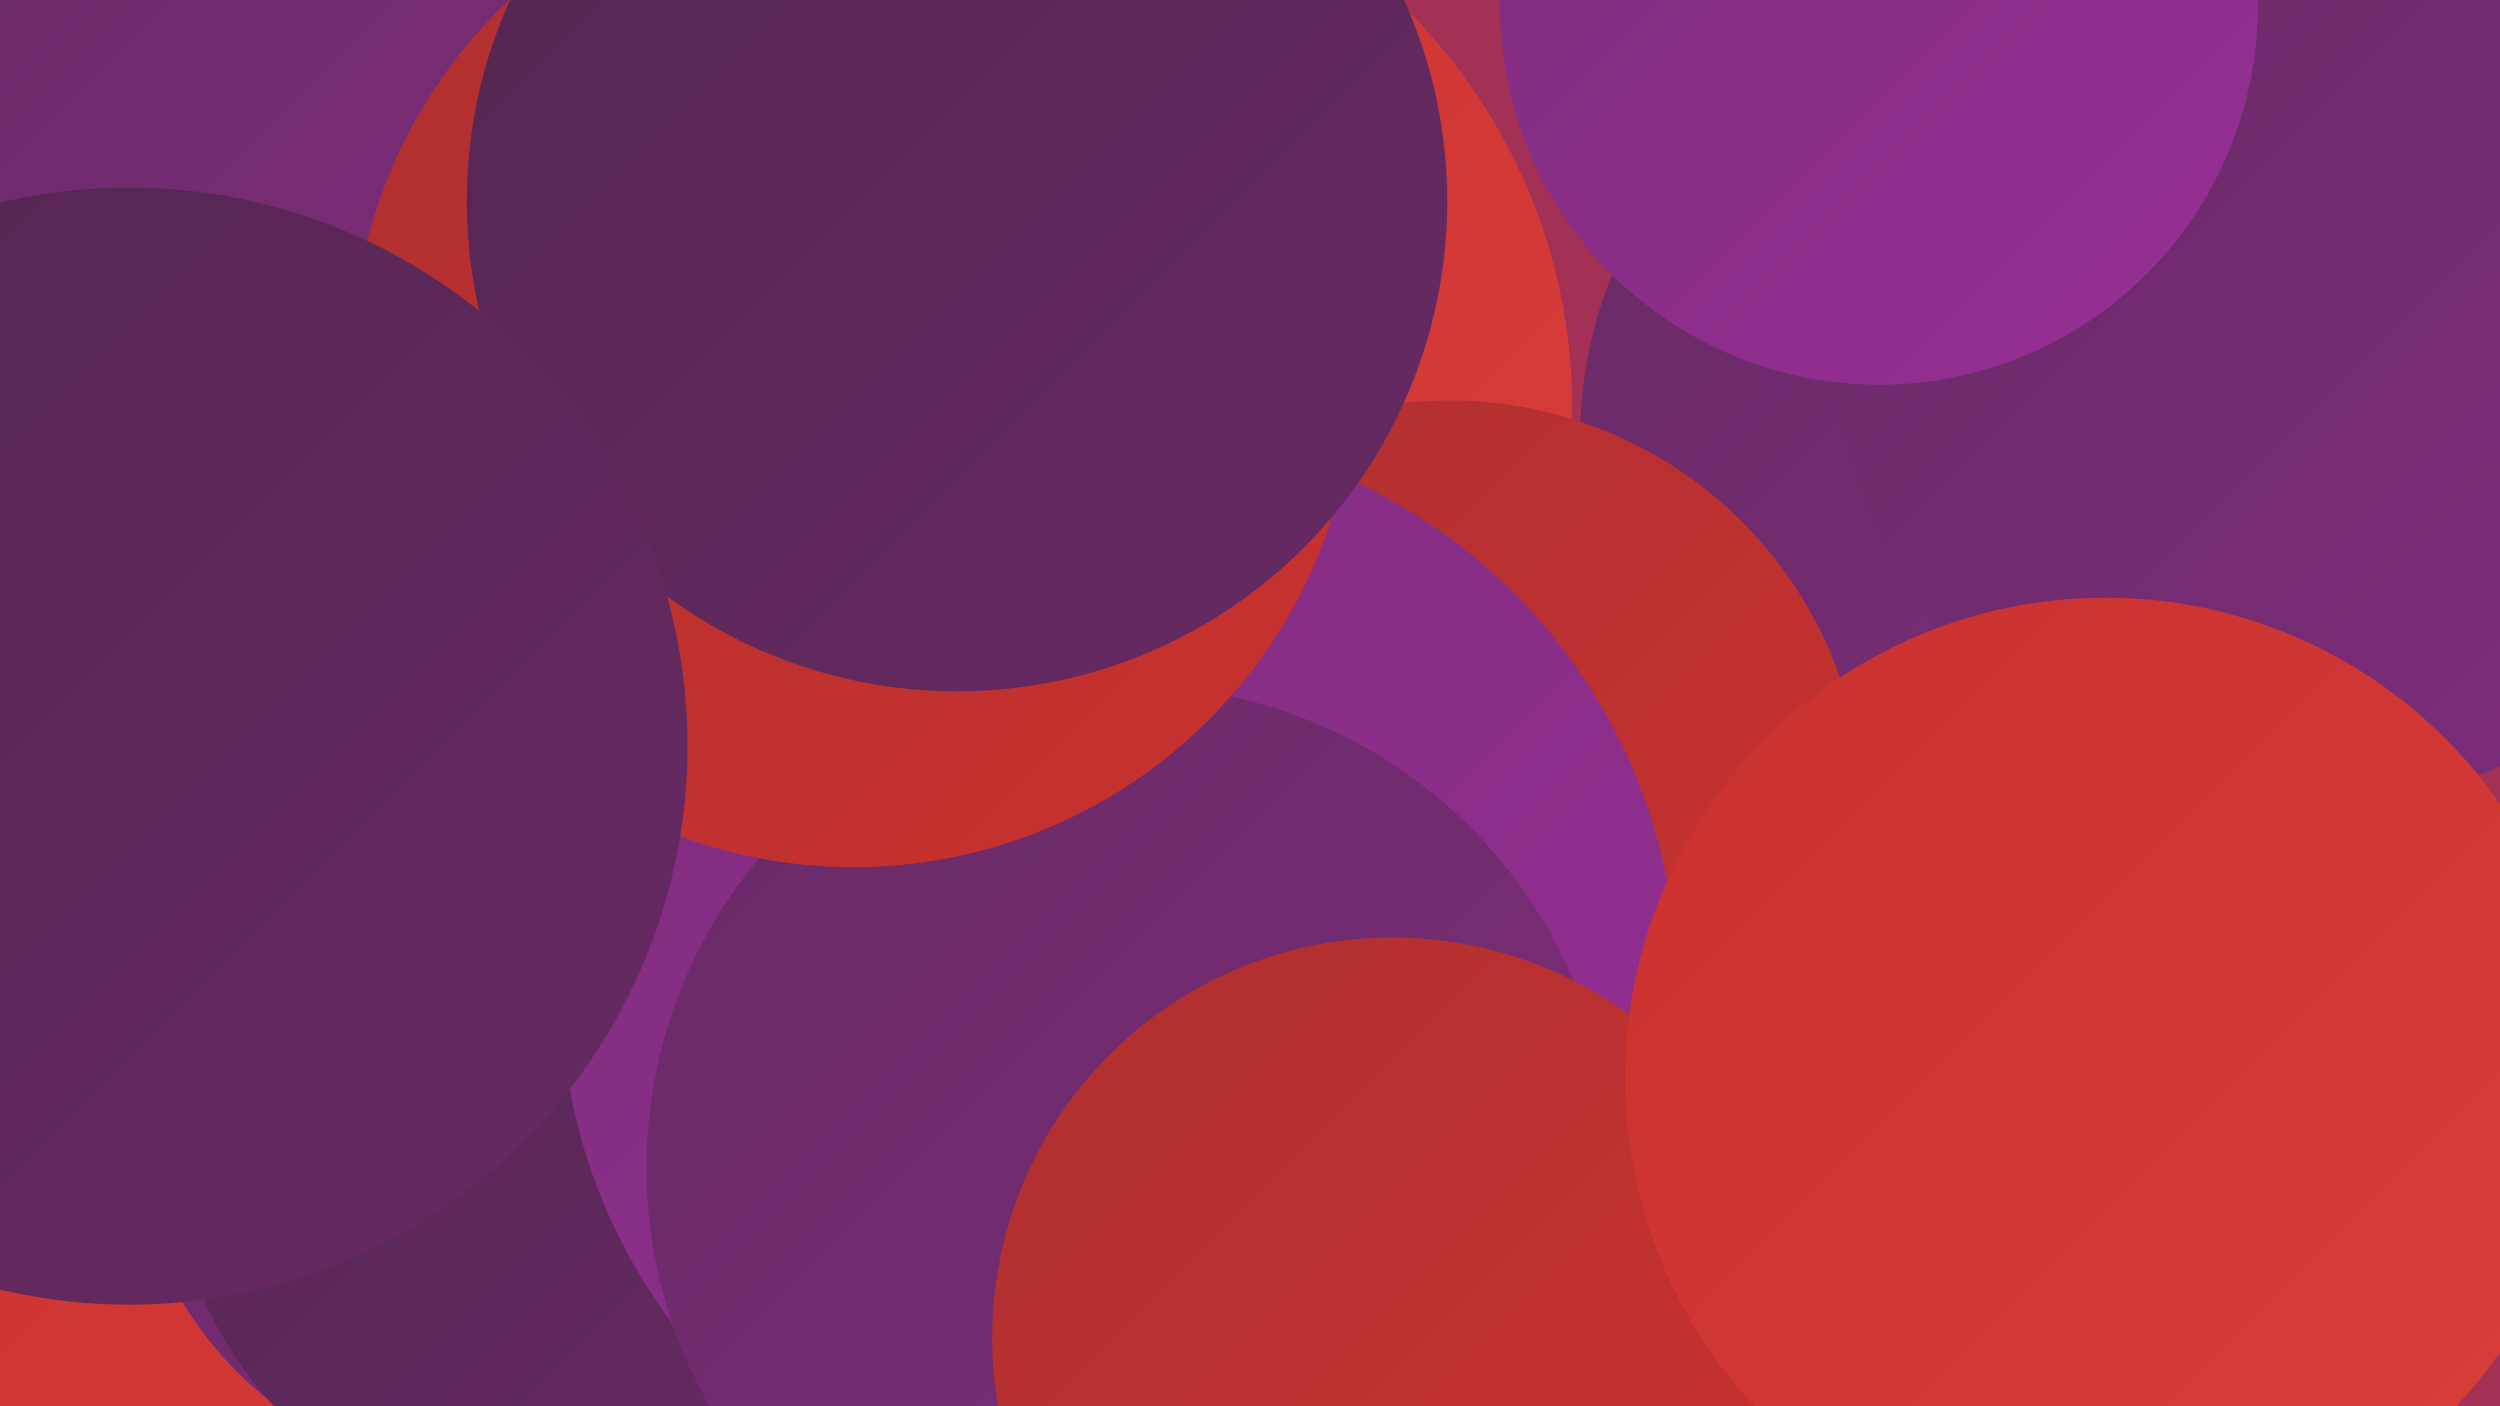
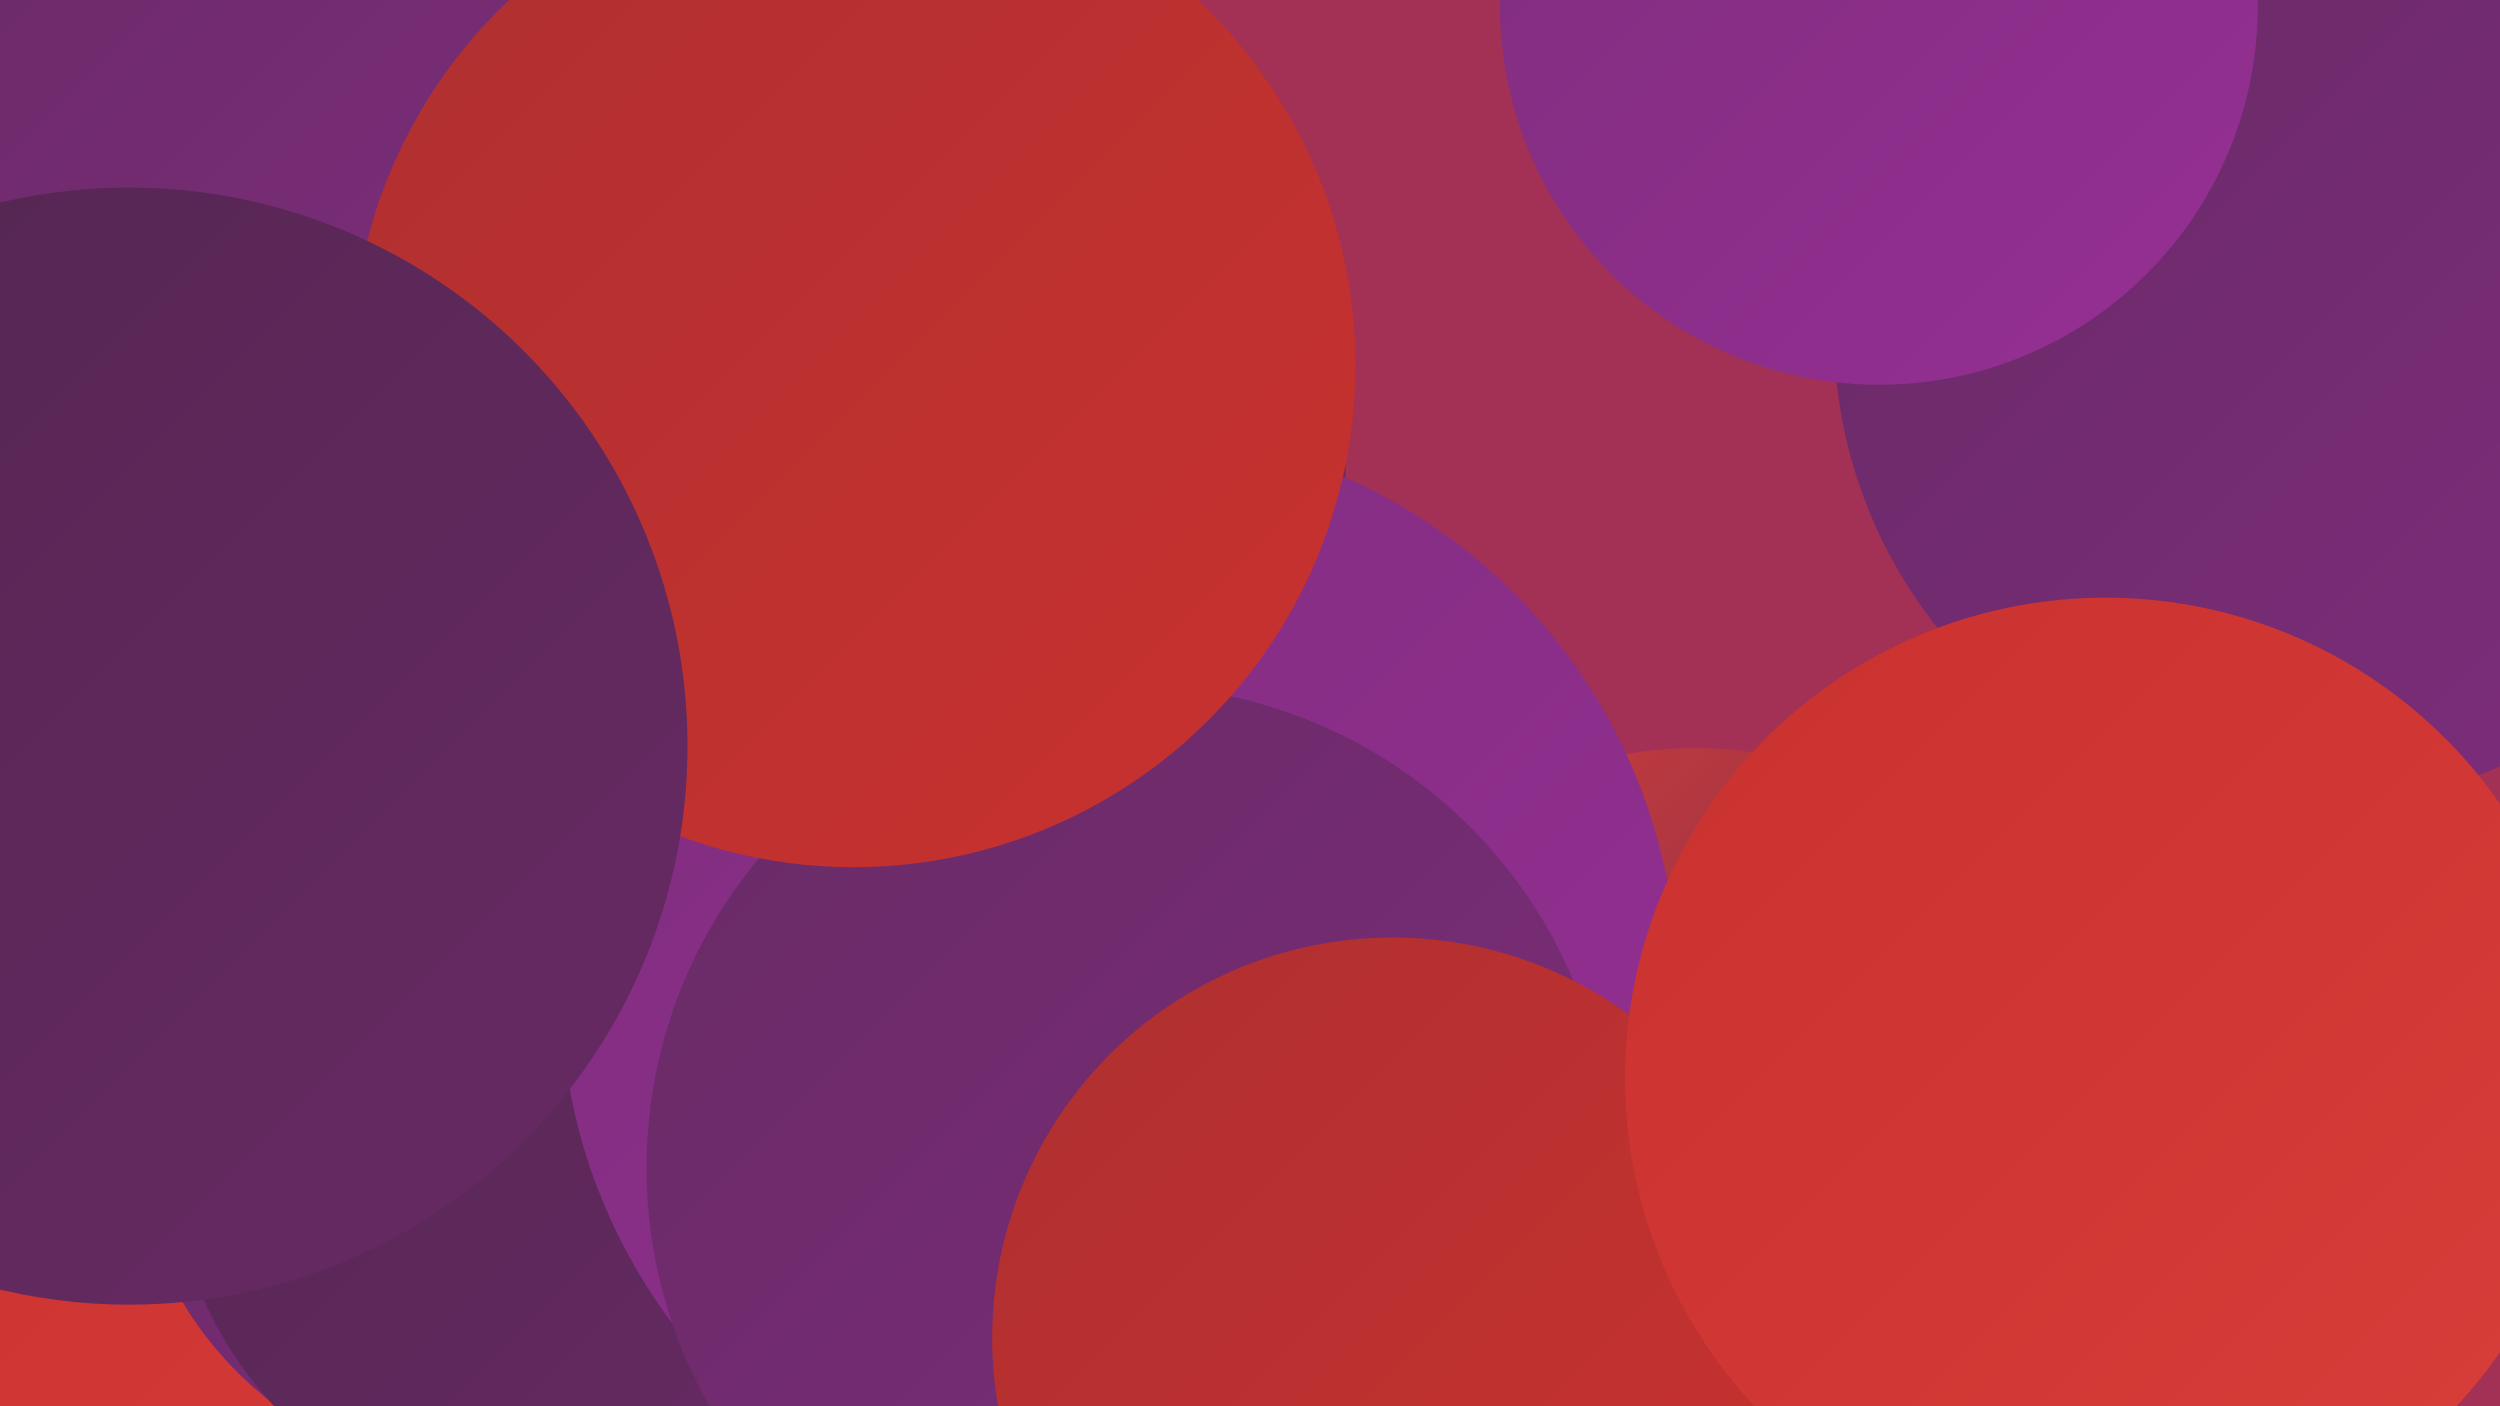
<svg xmlns="http://www.w3.org/2000/svg" width="1280" height="720">
  <defs>
    <linearGradient id="grad0" x1="0%" y1="0%" x2="100%" y2="100%">
      <stop offset="0%" style="stop-color:#532650;stop-opacity:1" />
      <stop offset="100%" style="stop-color:#682a65;stop-opacity:1" />
    </linearGradient>
    <linearGradient id="grad1" x1="0%" y1="0%" x2="100%" y2="100%">
      <stop offset="0%" style="stop-color:#682a65;stop-opacity:1" />
      <stop offset="100%" style="stop-color:#7e2d7c;stop-opacity:1" />
    </linearGradient>
    <linearGradient id="grad2" x1="0%" y1="0%" x2="100%" y2="100%">
      <stop offset="0%" style="stop-color:#7e2d7c;stop-opacity:1" />
      <stop offset="100%" style="stop-color:#962f95;stop-opacity:1" />
    </linearGradient>
    <linearGradient id="grad3" x1="0%" y1="0%" x2="100%" y2="100%">
      <stop offset="0%" style="stop-color:#962f95;stop-opacity:1" />
      <stop offset="100%" style="stop-color:#af3030;stop-opacity:1" />
    </linearGradient>
    <linearGradient id="grad4" x1="0%" y1="0%" x2="100%" y2="100%">
      <stop offset="0%" style="stop-color:#af3030;stop-opacity:1" />
      <stop offset="100%" style="stop-color:#c9312f;stop-opacity:1" />
    </linearGradient>
    <linearGradient id="grad5" x1="0%" y1="0%" x2="100%" y2="100%">
      <stop offset="0%" style="stop-color:#c9312f;stop-opacity:1" />
      <stop offset="100%" style="stop-color:#d83e3a;stop-opacity:1" />
    </linearGradient>
    <linearGradient id="grad6" x1="0%" y1="0%" x2="100%" y2="100%">
      <stop offset="0%" style="stop-color:#d83e3a;stop-opacity:1" />
      <stop offset="100%" style="stop-color:#532650;stop-opacity:1" />
    </linearGradient>
  </defs>
  <rect width="1280" height="720" fill="#a33055" />
-   <circle cx="517" cy="209" r="288" fill="url(#grad5)" />
-   <circle cx="409" cy="585" r="227" fill="url(#grad2)" />
  <circle cx="868" cy="589" r="206" fill="url(#grad6)" />
  <circle cx="123" cy="666" r="254" fill="url(#grad5)" />
  <circle cx="49" cy="30" r="226" fill="url(#grad3)" />
  <circle cx="253" cy="571" r="186" fill="url(#grad1)" />
-   <circle cx="1035" cy="225" r="226" fill="url(#grad1)" />
  <circle cx="481" cy="237" r="208" fill="url(#grad6)" />
  <circle cx="1182" cy="170" r="243" fill="url(#grad1)" />
  <circle cx="287" cy="584" r="200" fill="url(#grad0)" />
  <circle cx="962" cy="3" r="194" fill="url(#grad2)" />
-   <circle cx="742" cy="417" r="212" fill="url(#grad4)" />
  <circle cx="573" cy="506" r="286" fill="url(#grad2)" />
  <circle cx="578" cy="598" r="247" fill="url(#grad1)" />
  <circle cx="135" cy="34" r="182" fill="url(#grad1)" />
  <circle cx="437" cy="187" r="257" fill="url(#grad4)" />
-   <circle cx="490" cy="103" r="251" fill="url(#grad0)" />
  <circle cx="713" cy="685" r="205" fill="url(#grad4)" />
  <circle cx="66" cy="382" r="286" fill="url(#grad0)" />
  <circle cx="1078" cy="552" r="246" fill="url(#grad5)" />
</svg>